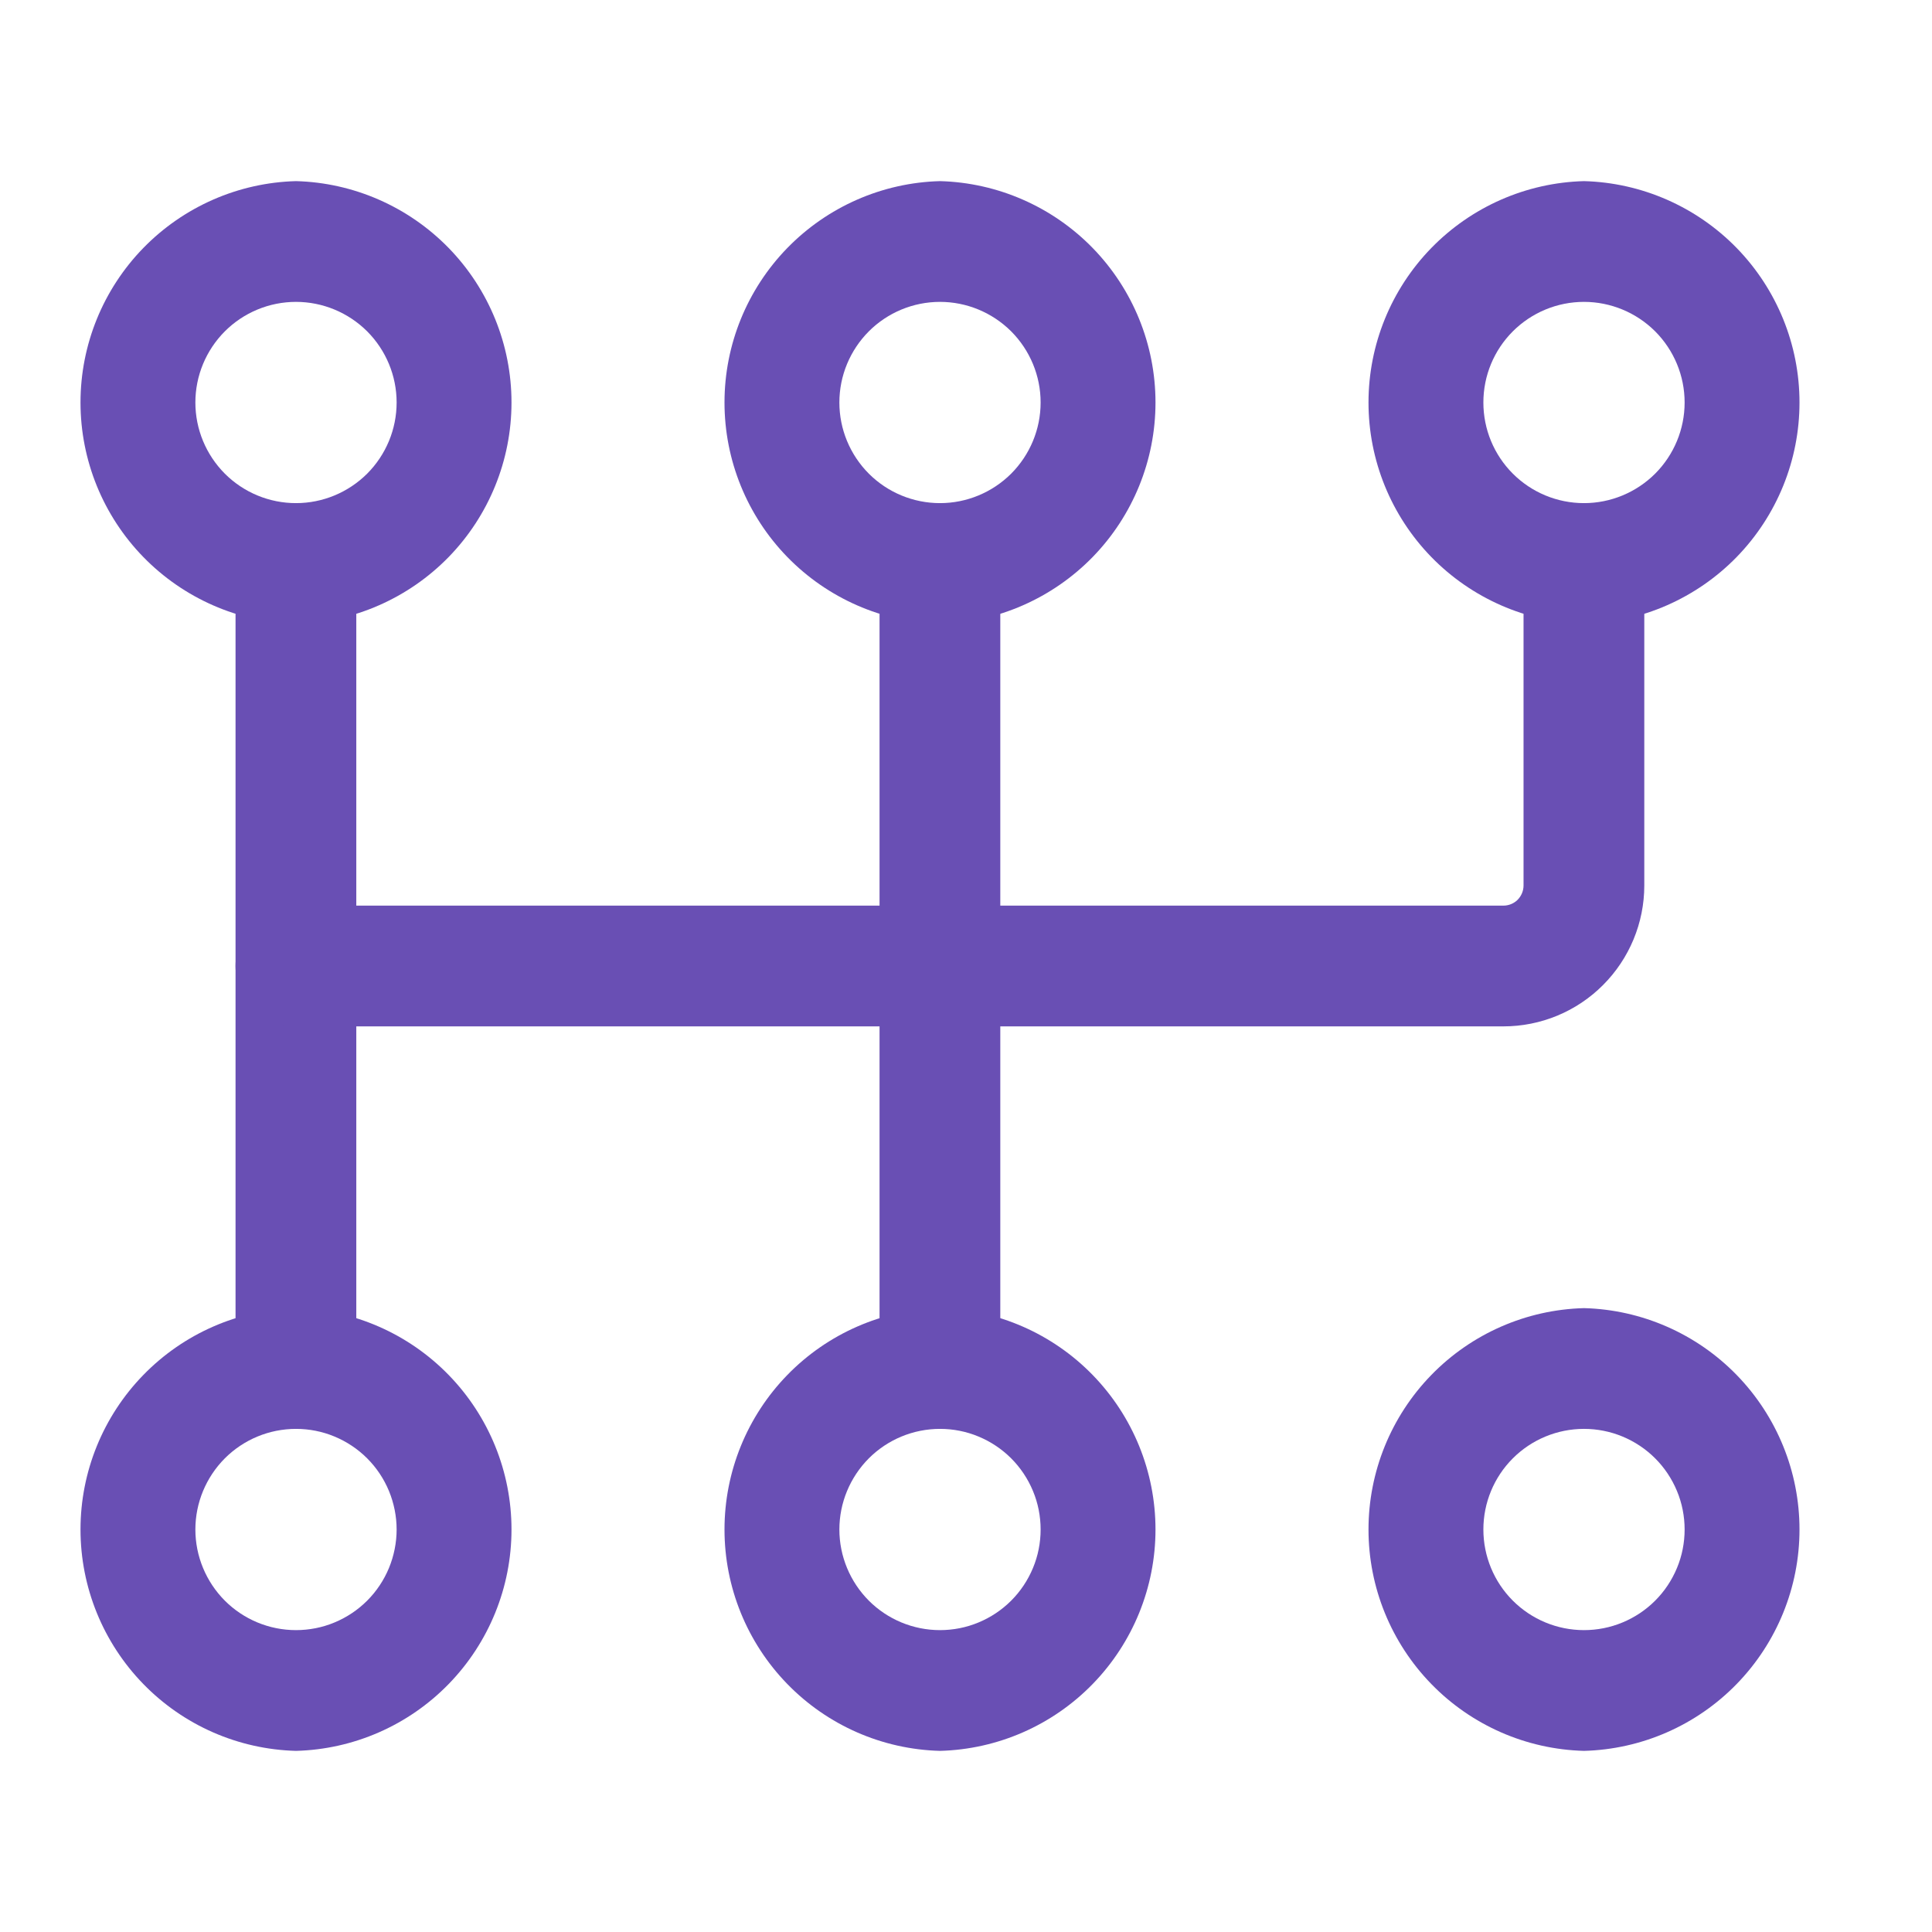
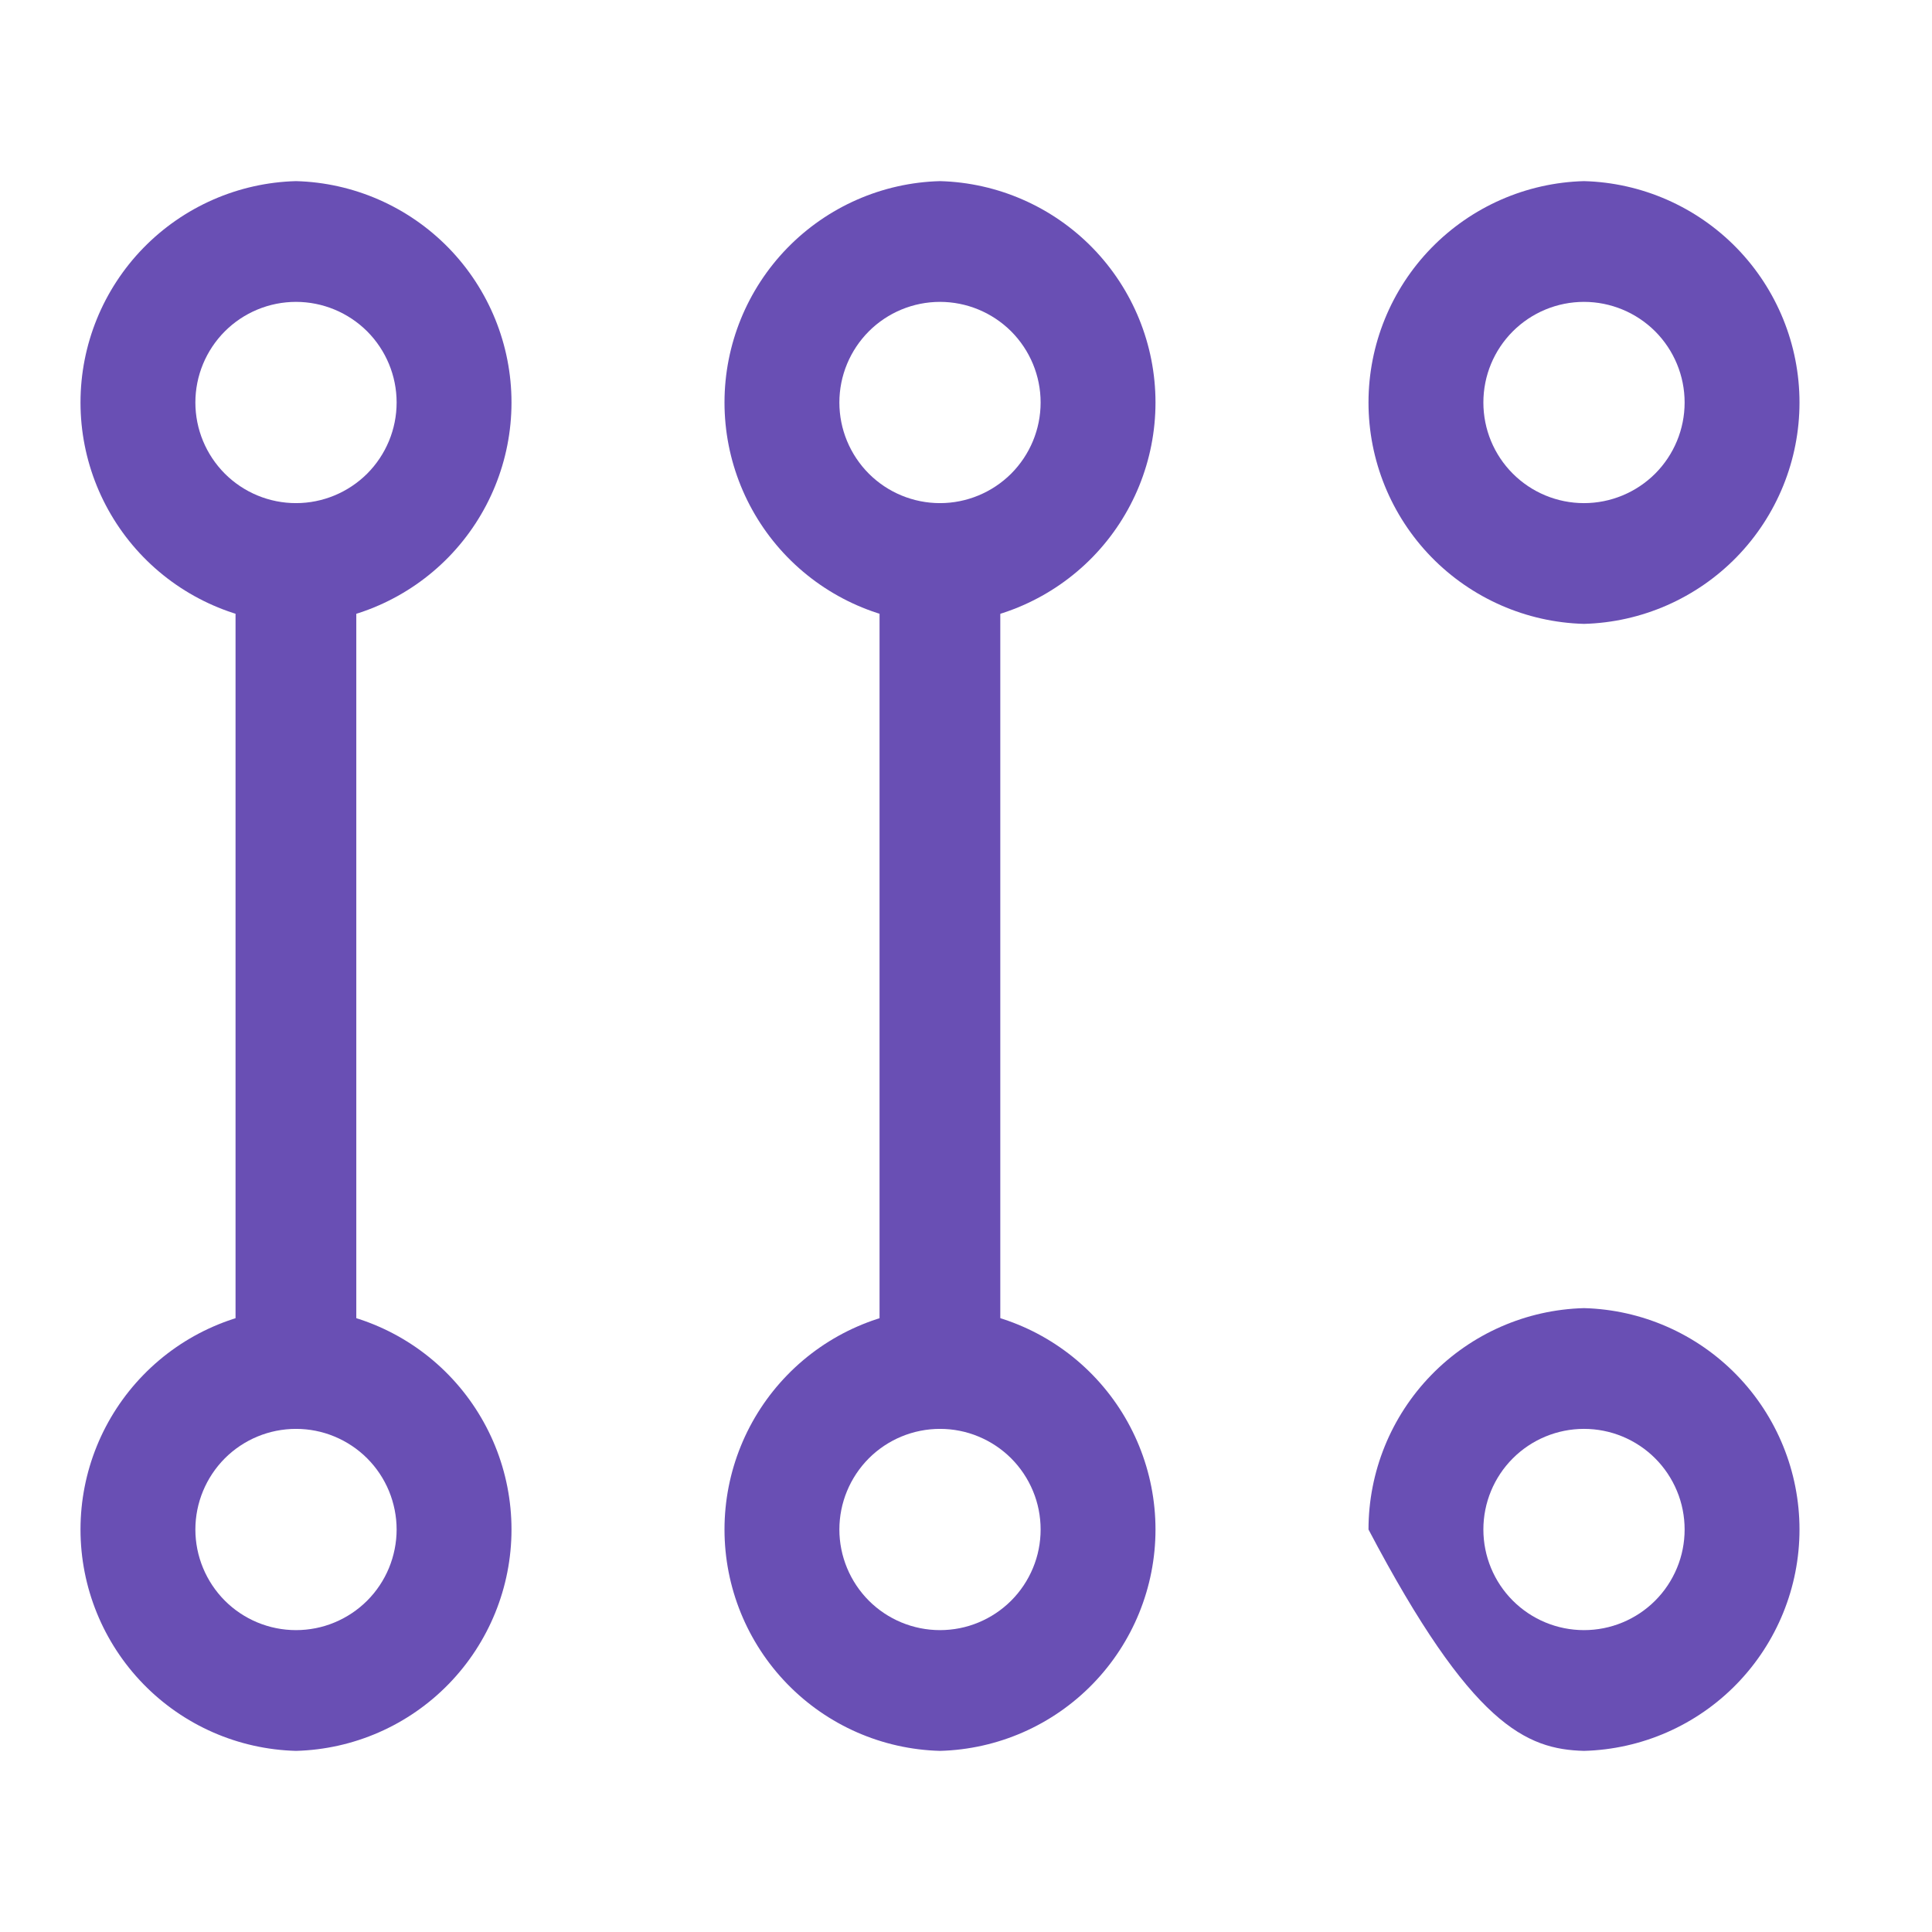
<svg xmlns="http://www.w3.org/2000/svg" width="24" height="24" viewBox="0 0 24 24" fill="none">
-   <path fill-rule="evenodd" clip-rule="evenodd" d="M3.677 2.25C2.96 2.269 2.28 2.568 1.78 3.081C1.28 3.595 1 4.283 1 5C1 5.717 1.28 6.405 1.78 6.919C2.28 7.432 2.96 7.731 3.677 7.75C4.393 7.731 5.074 7.432 5.574 6.919C6.074 6.405 6.354 5.717 6.354 5C6.354 4.283 6.074 3.595 5.574 3.081C5.074 2.568 4.393 2.269 3.677 2.25ZM3.677 3.75C4.008 3.75 4.326 3.882 4.561 4.116C4.795 4.351 4.927 4.668 4.927 5C4.927 5.332 4.795 5.649 4.561 5.884C4.326 6.118 4.008 6.25 3.677 6.25C3.345 6.25 3.027 6.118 2.793 5.884C2.559 5.649 2.427 5.332 2.427 5C2.427 4.668 2.559 4.351 2.793 4.116C3.027 3.882 3.345 3.75 3.677 3.75ZM3.677 16.25C2.96 16.269 2.28 16.567 1.78 17.081C1.28 17.595 1 18.283 1 19C1 19.717 1.28 20.405 1.78 20.919C2.28 21.433 2.96 21.731 3.677 21.75C4.393 21.731 5.074 21.433 5.574 20.919C6.074 20.405 6.354 19.717 6.354 19C6.354 18.283 6.074 17.595 5.574 17.081C5.074 16.567 4.393 16.269 3.677 16.25ZM3.677 17.75C3.841 17.75 4.004 17.782 4.155 17.845C4.307 17.908 4.445 18 4.561 18.116C4.677 18.232 4.769 18.37 4.832 18.522C4.894 18.673 4.927 18.836 4.927 19C4.927 19.164 4.894 19.327 4.832 19.478C4.769 19.63 4.677 19.768 4.561 19.884C4.445 20 4.307 20.092 4.155 20.155C4.004 20.218 3.841 20.25 3.677 20.25C3.345 20.25 3.027 20.118 2.793 19.884C2.559 19.649 2.427 19.331 2.427 19C2.427 18.669 2.559 18.351 2.793 18.116C3.027 17.882 3.345 17.75 3.677 17.75ZM11.677 2.25C10.96 2.269 10.28 2.568 9.78 3.081C9.28 3.595 9 4.283 9 5C9 5.717 9.28 6.405 9.78 6.919C10.28 7.432 10.96 7.731 11.677 7.75C12.393 7.731 13.074 7.432 13.574 6.919C14.074 6.405 14.354 5.717 14.354 5C14.354 4.283 14.074 3.595 13.574 3.081C13.074 2.568 12.393 2.269 11.677 2.25ZM11.677 3.75C12.008 3.75 12.326 3.882 12.561 4.116C12.795 4.351 12.927 4.668 12.927 5C12.927 5.332 12.795 5.649 12.561 5.884C12.326 6.118 12.008 6.25 11.677 6.25C11.345 6.25 11.027 6.118 10.793 5.884C10.559 5.649 10.427 5.332 10.427 5C10.427 4.668 10.559 4.351 10.793 4.116C11.027 3.882 11.345 3.75 11.677 3.75ZM11.677 16.25C10.96 16.269 10.28 16.567 9.78 17.081C9.28 17.595 9 18.283 9 19C9 19.717 9.28 20.405 9.78 20.919C10.28 21.433 10.96 21.731 11.677 21.75C12.393 21.731 13.074 21.433 13.574 20.919C14.074 20.405 14.354 19.717 14.354 19C14.354 18.283 14.074 17.595 13.574 17.081C13.074 16.567 12.393 16.269 11.677 16.25ZM11.677 17.75C11.841 17.75 12.004 17.782 12.155 17.845C12.307 17.908 12.445 18 12.561 18.116C12.677 18.232 12.769 18.37 12.832 18.522C12.895 18.673 12.927 18.836 12.927 19C12.927 19.164 12.895 19.327 12.832 19.478C12.769 19.63 12.677 19.768 12.561 19.884C12.445 20 12.307 20.092 12.155 20.155C12.004 20.218 11.841 20.25 11.677 20.25C11.345 20.25 11.027 20.118 10.793 19.884C10.559 19.649 10.427 19.331 10.427 19C10.427 18.669 10.559 18.351 10.793 18.116C11.027 17.882 11.345 17.75 11.677 17.75ZM19.677 2.25C18.96 2.269 18.28 2.568 17.78 3.081C17.28 3.595 17 4.283 17 5C17 5.717 17.28 6.405 17.78 6.919C18.28 7.432 18.96 7.731 19.677 7.75C20.393 7.731 21.074 7.432 21.574 6.919C22.074 6.405 22.354 5.717 22.354 5C22.354 4.283 22.074 3.595 21.574 3.081C21.074 2.568 20.393 2.269 19.677 2.25ZM19.677 3.75C20.008 3.75 20.326 3.882 20.561 4.116C20.795 4.351 20.927 4.668 20.927 5C20.927 5.332 20.795 5.649 20.561 5.884C20.326 6.118 20.008 6.25 19.677 6.25C19.345 6.25 19.027 6.118 18.793 5.884C18.558 5.649 18.427 5.332 18.427 5C18.427 4.668 18.558 4.351 18.793 4.116C19.027 3.882 19.345 3.75 19.677 3.75ZM19.677 16.25C18.96 16.269 18.28 16.567 17.78 17.081C17.28 17.595 17 18.283 17 19C17 19.717 17.28 20.405 17.78 20.919C18.28 21.433 18.96 21.731 19.677 21.75C20.393 21.731 21.074 21.433 21.574 20.919C22.074 20.405 22.354 19.717 22.354 19C22.354 18.283 22.074 17.595 21.574 17.081C21.074 16.567 20.393 16.269 19.677 16.25ZM19.677 17.75C19.841 17.75 20.003 17.782 20.155 17.845C20.307 17.908 20.445 18 20.561 18.116C20.677 18.232 20.769 18.37 20.832 18.522C20.895 18.673 20.927 18.836 20.927 19C20.927 19.164 20.895 19.327 20.832 19.478C20.769 19.63 20.677 19.768 20.561 19.884C20.445 20 20.307 20.092 20.155 20.155C20.003 20.218 19.841 20.25 19.677 20.25C19.345 20.25 19.027 20.118 18.793 19.884C18.558 19.649 18.427 19.331 18.427 19C18.427 18.669 18.558 18.351 18.793 18.116C19.027 17.882 19.345 17.75 19.677 17.75Z" fill="#694FB4" />
+   <path fill-rule="evenodd" clip-rule="evenodd" d="M3.677 2.25C2.96 2.269 2.28 2.568 1.78 3.081C1.28 3.595 1 4.283 1 5C1 5.717 1.28 6.405 1.78 6.919C2.28 7.432 2.96 7.731 3.677 7.75C4.393 7.731 5.074 7.432 5.574 6.919C6.074 6.405 6.354 5.717 6.354 5C6.354 4.283 6.074 3.595 5.574 3.081C5.074 2.568 4.393 2.269 3.677 2.25ZM3.677 3.75C4.008 3.75 4.326 3.882 4.561 4.116C4.795 4.351 4.927 4.668 4.927 5C4.927 5.332 4.795 5.649 4.561 5.884C4.326 6.118 4.008 6.25 3.677 6.25C3.345 6.25 3.027 6.118 2.793 5.884C2.559 5.649 2.427 5.332 2.427 5C2.427 4.668 2.559 4.351 2.793 4.116C3.027 3.882 3.345 3.75 3.677 3.75ZM3.677 16.25C2.96 16.269 2.28 16.567 1.78 17.081C1.28 17.595 1 18.283 1 19C1 19.717 1.28 20.405 1.78 20.919C2.28 21.433 2.96 21.731 3.677 21.75C4.393 21.731 5.074 21.433 5.574 20.919C6.074 20.405 6.354 19.717 6.354 19C6.354 18.283 6.074 17.595 5.574 17.081C5.074 16.567 4.393 16.269 3.677 16.25ZM3.677 17.75C3.841 17.75 4.004 17.782 4.155 17.845C4.307 17.908 4.445 18 4.561 18.116C4.677 18.232 4.769 18.37 4.832 18.522C4.894 18.673 4.927 18.836 4.927 19C4.927 19.164 4.894 19.327 4.832 19.478C4.769 19.63 4.677 19.768 4.561 19.884C4.445 20 4.307 20.092 4.155 20.155C4.004 20.218 3.841 20.25 3.677 20.25C3.345 20.25 3.027 20.118 2.793 19.884C2.559 19.649 2.427 19.331 2.427 19C2.427 18.669 2.559 18.351 2.793 18.116C3.027 17.882 3.345 17.75 3.677 17.75ZM11.677 2.25C10.96 2.269 10.28 2.568 9.78 3.081C9.28 3.595 9 4.283 9 5C9 5.717 9.28 6.405 9.78 6.919C10.28 7.432 10.96 7.731 11.677 7.75C12.393 7.731 13.074 7.432 13.574 6.919C14.074 6.405 14.354 5.717 14.354 5C14.354 4.283 14.074 3.595 13.574 3.081C13.074 2.568 12.393 2.269 11.677 2.25ZM11.677 3.75C12.008 3.75 12.326 3.882 12.561 4.116C12.795 4.351 12.927 4.668 12.927 5C12.927 5.332 12.795 5.649 12.561 5.884C12.326 6.118 12.008 6.25 11.677 6.25C11.345 6.25 11.027 6.118 10.793 5.884C10.559 5.649 10.427 5.332 10.427 5C10.427 4.668 10.559 4.351 10.793 4.116C11.027 3.882 11.345 3.75 11.677 3.75ZM11.677 16.25C10.96 16.269 10.28 16.567 9.78 17.081C9.28 17.595 9 18.283 9 19C9 19.717 9.28 20.405 9.78 20.919C10.28 21.433 10.96 21.731 11.677 21.75C12.393 21.731 13.074 21.433 13.574 20.919C14.074 20.405 14.354 19.717 14.354 19C14.354 18.283 14.074 17.595 13.574 17.081C13.074 16.567 12.393 16.269 11.677 16.25ZM11.677 17.75C11.841 17.75 12.004 17.782 12.155 17.845C12.307 17.908 12.445 18 12.561 18.116C12.677 18.232 12.769 18.37 12.832 18.522C12.895 18.673 12.927 18.836 12.927 19C12.927 19.164 12.895 19.327 12.832 19.478C12.769 19.63 12.677 19.768 12.561 19.884C12.445 20 12.307 20.092 12.155 20.155C12.004 20.218 11.841 20.25 11.677 20.25C11.345 20.25 11.027 20.118 10.793 19.884C10.559 19.649 10.427 19.331 10.427 19C10.427 18.669 10.559 18.351 10.793 18.116C11.027 17.882 11.345 17.75 11.677 17.75ZM19.677 2.25C18.96 2.269 18.28 2.568 17.78 3.081C17.28 3.595 17 4.283 17 5C17 5.717 17.28 6.405 17.78 6.919C18.28 7.432 18.96 7.731 19.677 7.75C20.393 7.731 21.074 7.432 21.574 6.919C22.074 6.405 22.354 5.717 22.354 5C22.354 4.283 22.074 3.595 21.574 3.081C21.074 2.568 20.393 2.269 19.677 2.25ZM19.677 3.75C20.008 3.75 20.326 3.882 20.561 4.116C20.795 4.351 20.927 4.668 20.927 5C20.927 5.332 20.795 5.649 20.561 5.884C20.326 6.118 20.008 6.25 19.677 6.25C19.345 6.25 19.027 6.118 18.793 5.884C18.558 5.649 18.427 5.332 18.427 5C18.427 4.668 18.558 4.351 18.793 4.116C19.027 3.882 19.345 3.75 19.677 3.75ZM19.677 16.25C18.96 16.269 18.28 16.567 17.78 17.081C17.28 17.595 17 18.283 17 19C18.28 21.433 18.96 21.731 19.677 21.75C20.393 21.731 21.074 21.433 21.574 20.919C22.074 20.405 22.354 19.717 22.354 19C22.354 18.283 22.074 17.595 21.574 17.081C21.074 16.567 20.393 16.269 19.677 16.25ZM19.677 17.75C19.841 17.75 20.003 17.782 20.155 17.845C20.307 17.908 20.445 18 20.561 18.116C20.677 18.232 20.769 18.37 20.832 18.522C20.895 18.673 20.927 18.836 20.927 19C20.927 19.164 20.895 19.327 20.832 19.478C20.769 19.63 20.677 19.768 20.561 19.884C20.445 20 20.307 20.092 20.155 20.155C20.003 20.218 19.841 20.25 19.677 20.25C19.345 20.25 19.027 20.118 18.793 19.884C18.558 19.649 18.427 19.331 18.427 19C18.427 18.669 18.558 18.351 18.793 18.116C19.027 17.882 19.345 17.75 19.677 17.75Z" fill="#694FB4" />
  <path fill-rule="evenodd" clip-rule="evenodd" d="M2.926 7V17C2.926 17.199 3.005 17.39 3.145 17.53C3.286 17.671 3.477 17.75 3.676 17.75C3.875 17.75 4.065 17.671 4.206 17.53C4.347 17.39 4.426 17.199 4.426 17V7C4.426 6.801 4.347 6.61 4.206 6.47C4.065 6.329 3.875 6.25 3.676 6.25C3.477 6.25 3.286 6.329 3.145 6.47C3.005 6.61 2.926 6.801 2.926 7ZM10.926 7V17C10.926 17.199 11.005 17.39 11.146 17.53C11.286 17.671 11.477 17.75 11.676 17.75C11.875 17.75 12.066 17.671 12.206 17.53C12.347 17.39 12.426 17.199 12.426 17V7C12.426 6.801 12.347 6.61 12.206 6.47C12.066 6.329 11.875 6.25 11.676 6.25C11.477 6.25 11.286 6.329 11.146 6.47C11.005 6.61 10.926 6.801 10.926 7Z" fill="#694FB4" />
-   <path fill-rule="evenodd" clip-rule="evenodd" d="M18.926 7V11C18.926 11.066 18.899 11.13 18.853 11.177C18.806 11.224 18.742 11.25 18.676 11.25H3.676C3.477 11.25 3.286 11.329 3.145 11.47C3.005 11.61 2.926 11.801 2.926 12C2.926 12.199 3.005 12.39 3.145 12.53C3.286 12.671 3.477 12.75 3.676 12.75H18.676C19.14 12.75 19.585 12.566 19.913 12.237C20.241 11.909 20.426 11.464 20.426 11V7C20.426 6.801 20.347 6.61 20.206 6.47C20.066 6.329 19.875 6.25 19.676 6.25C19.477 6.25 19.286 6.329 19.145 6.47C19.005 6.61 18.926 6.801 18.926 7Z" fill="#694FB4" />
</svg>